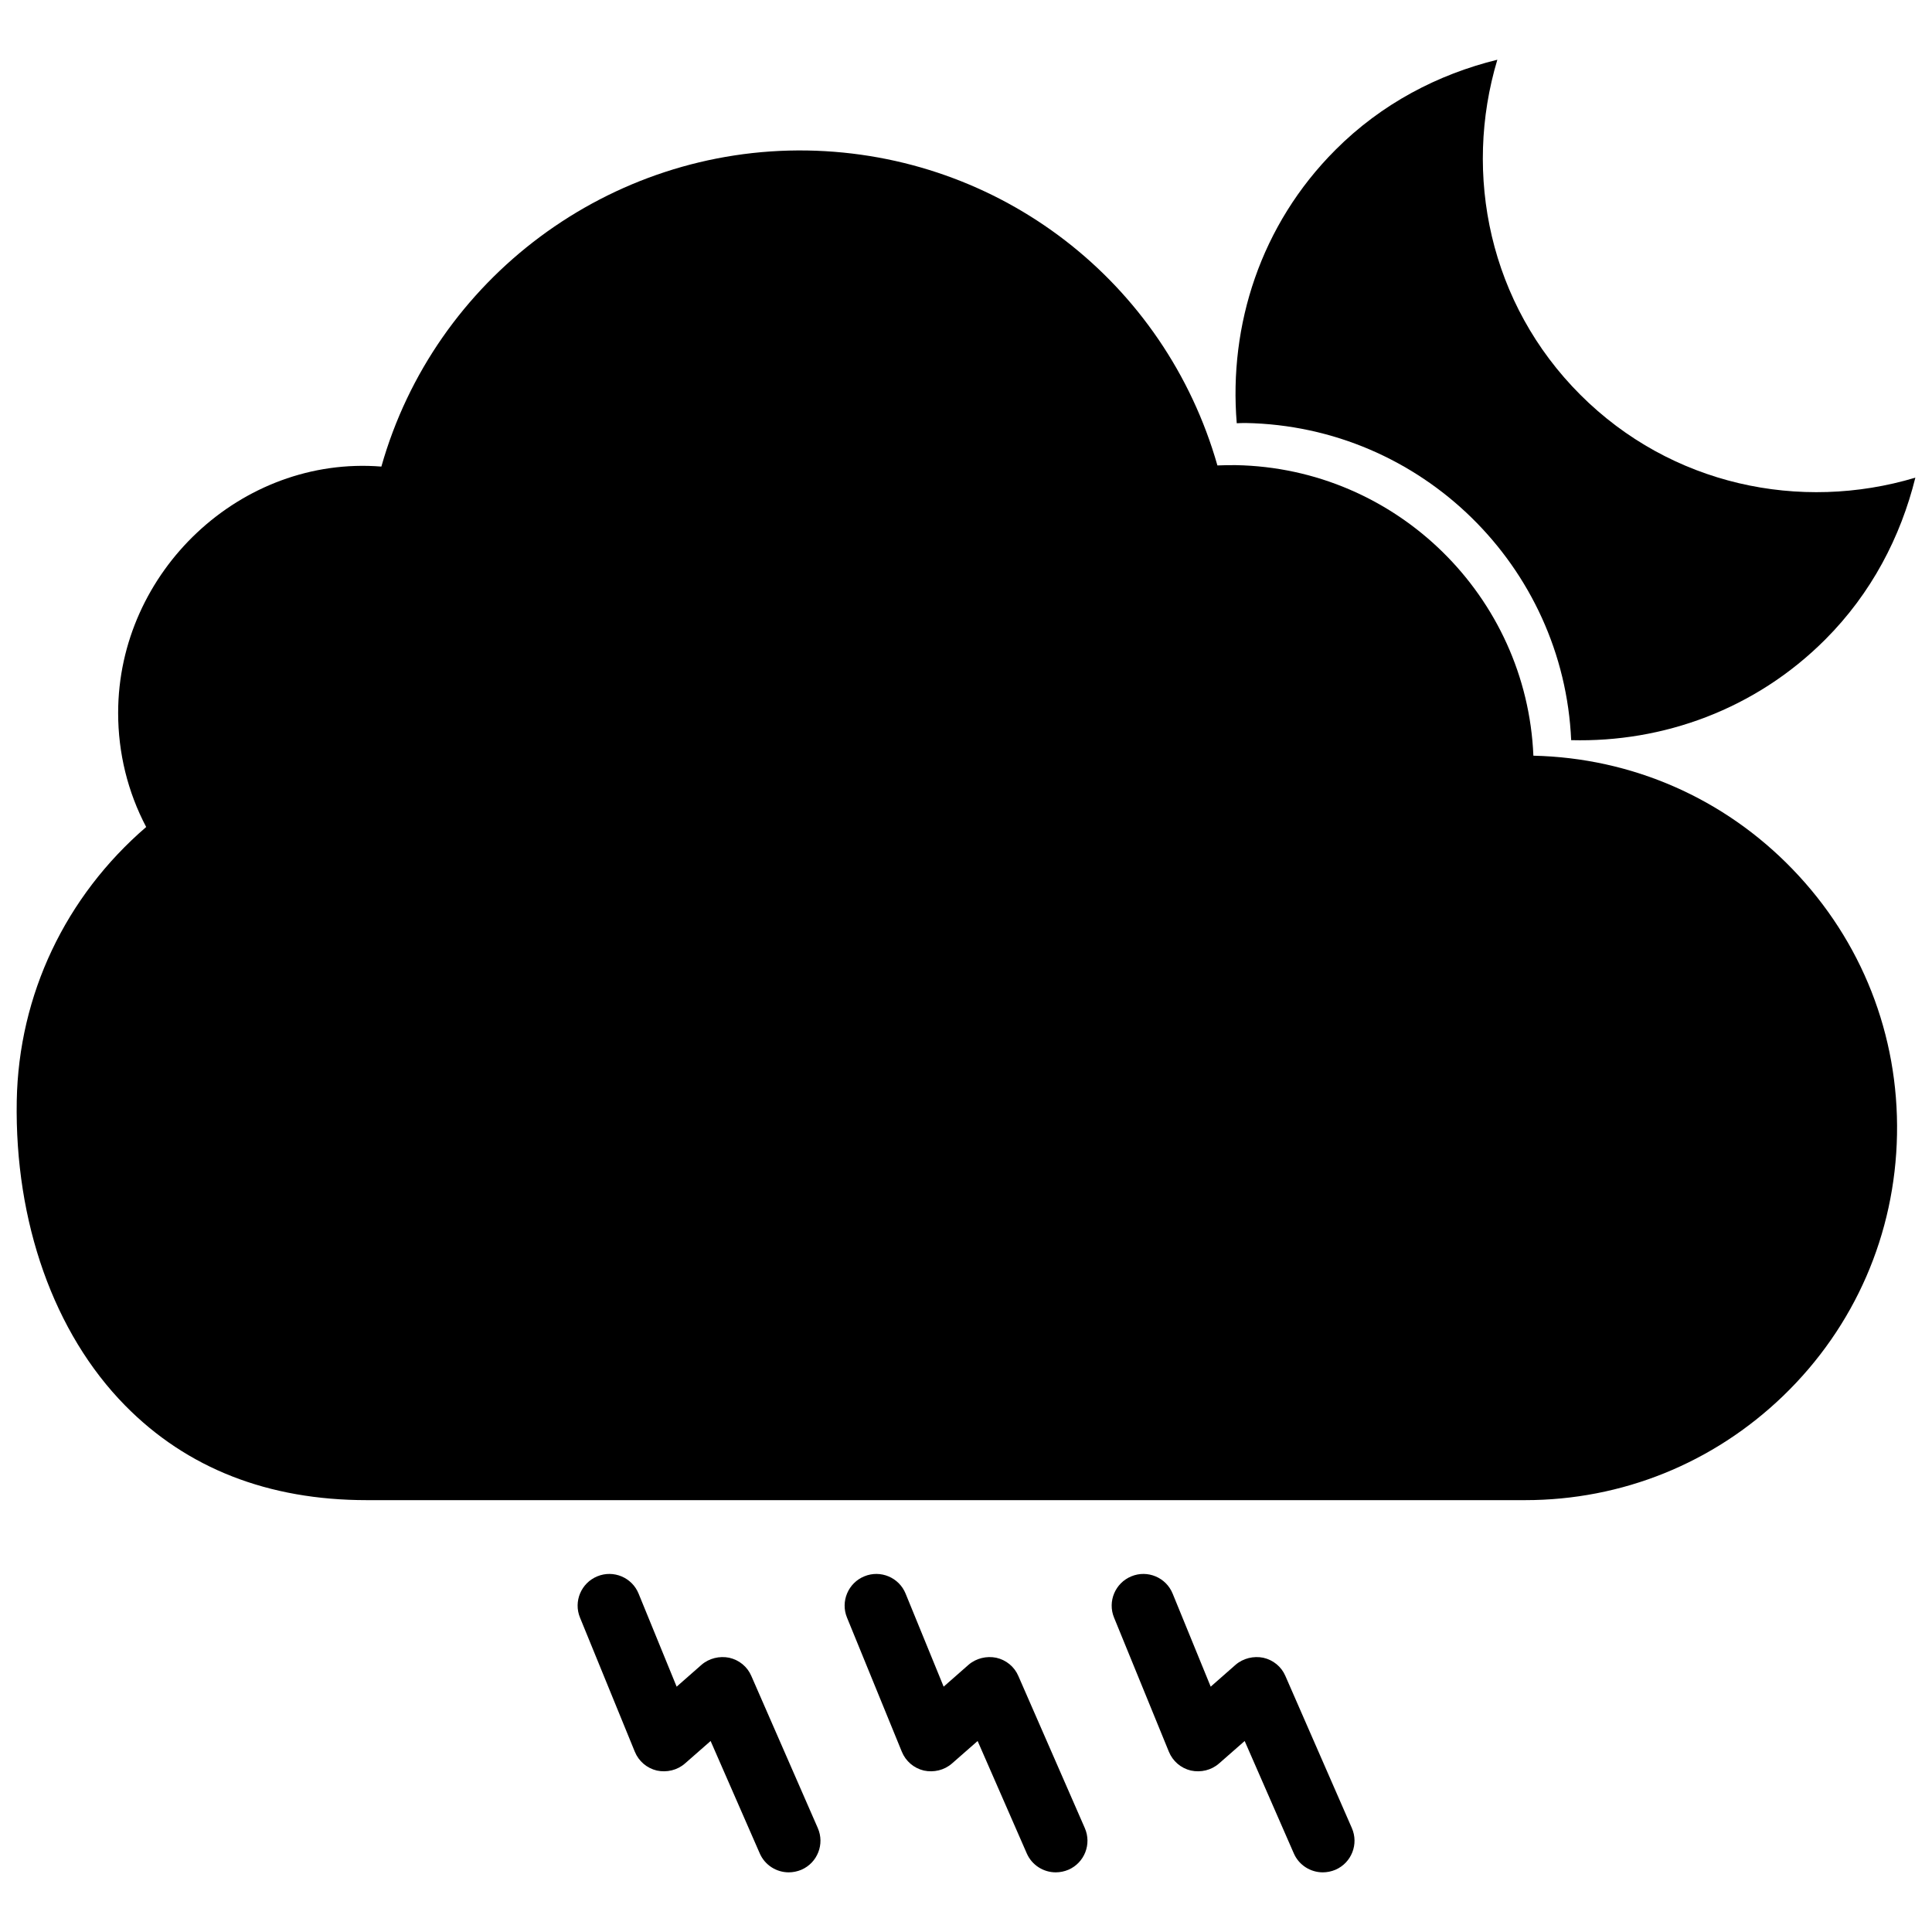
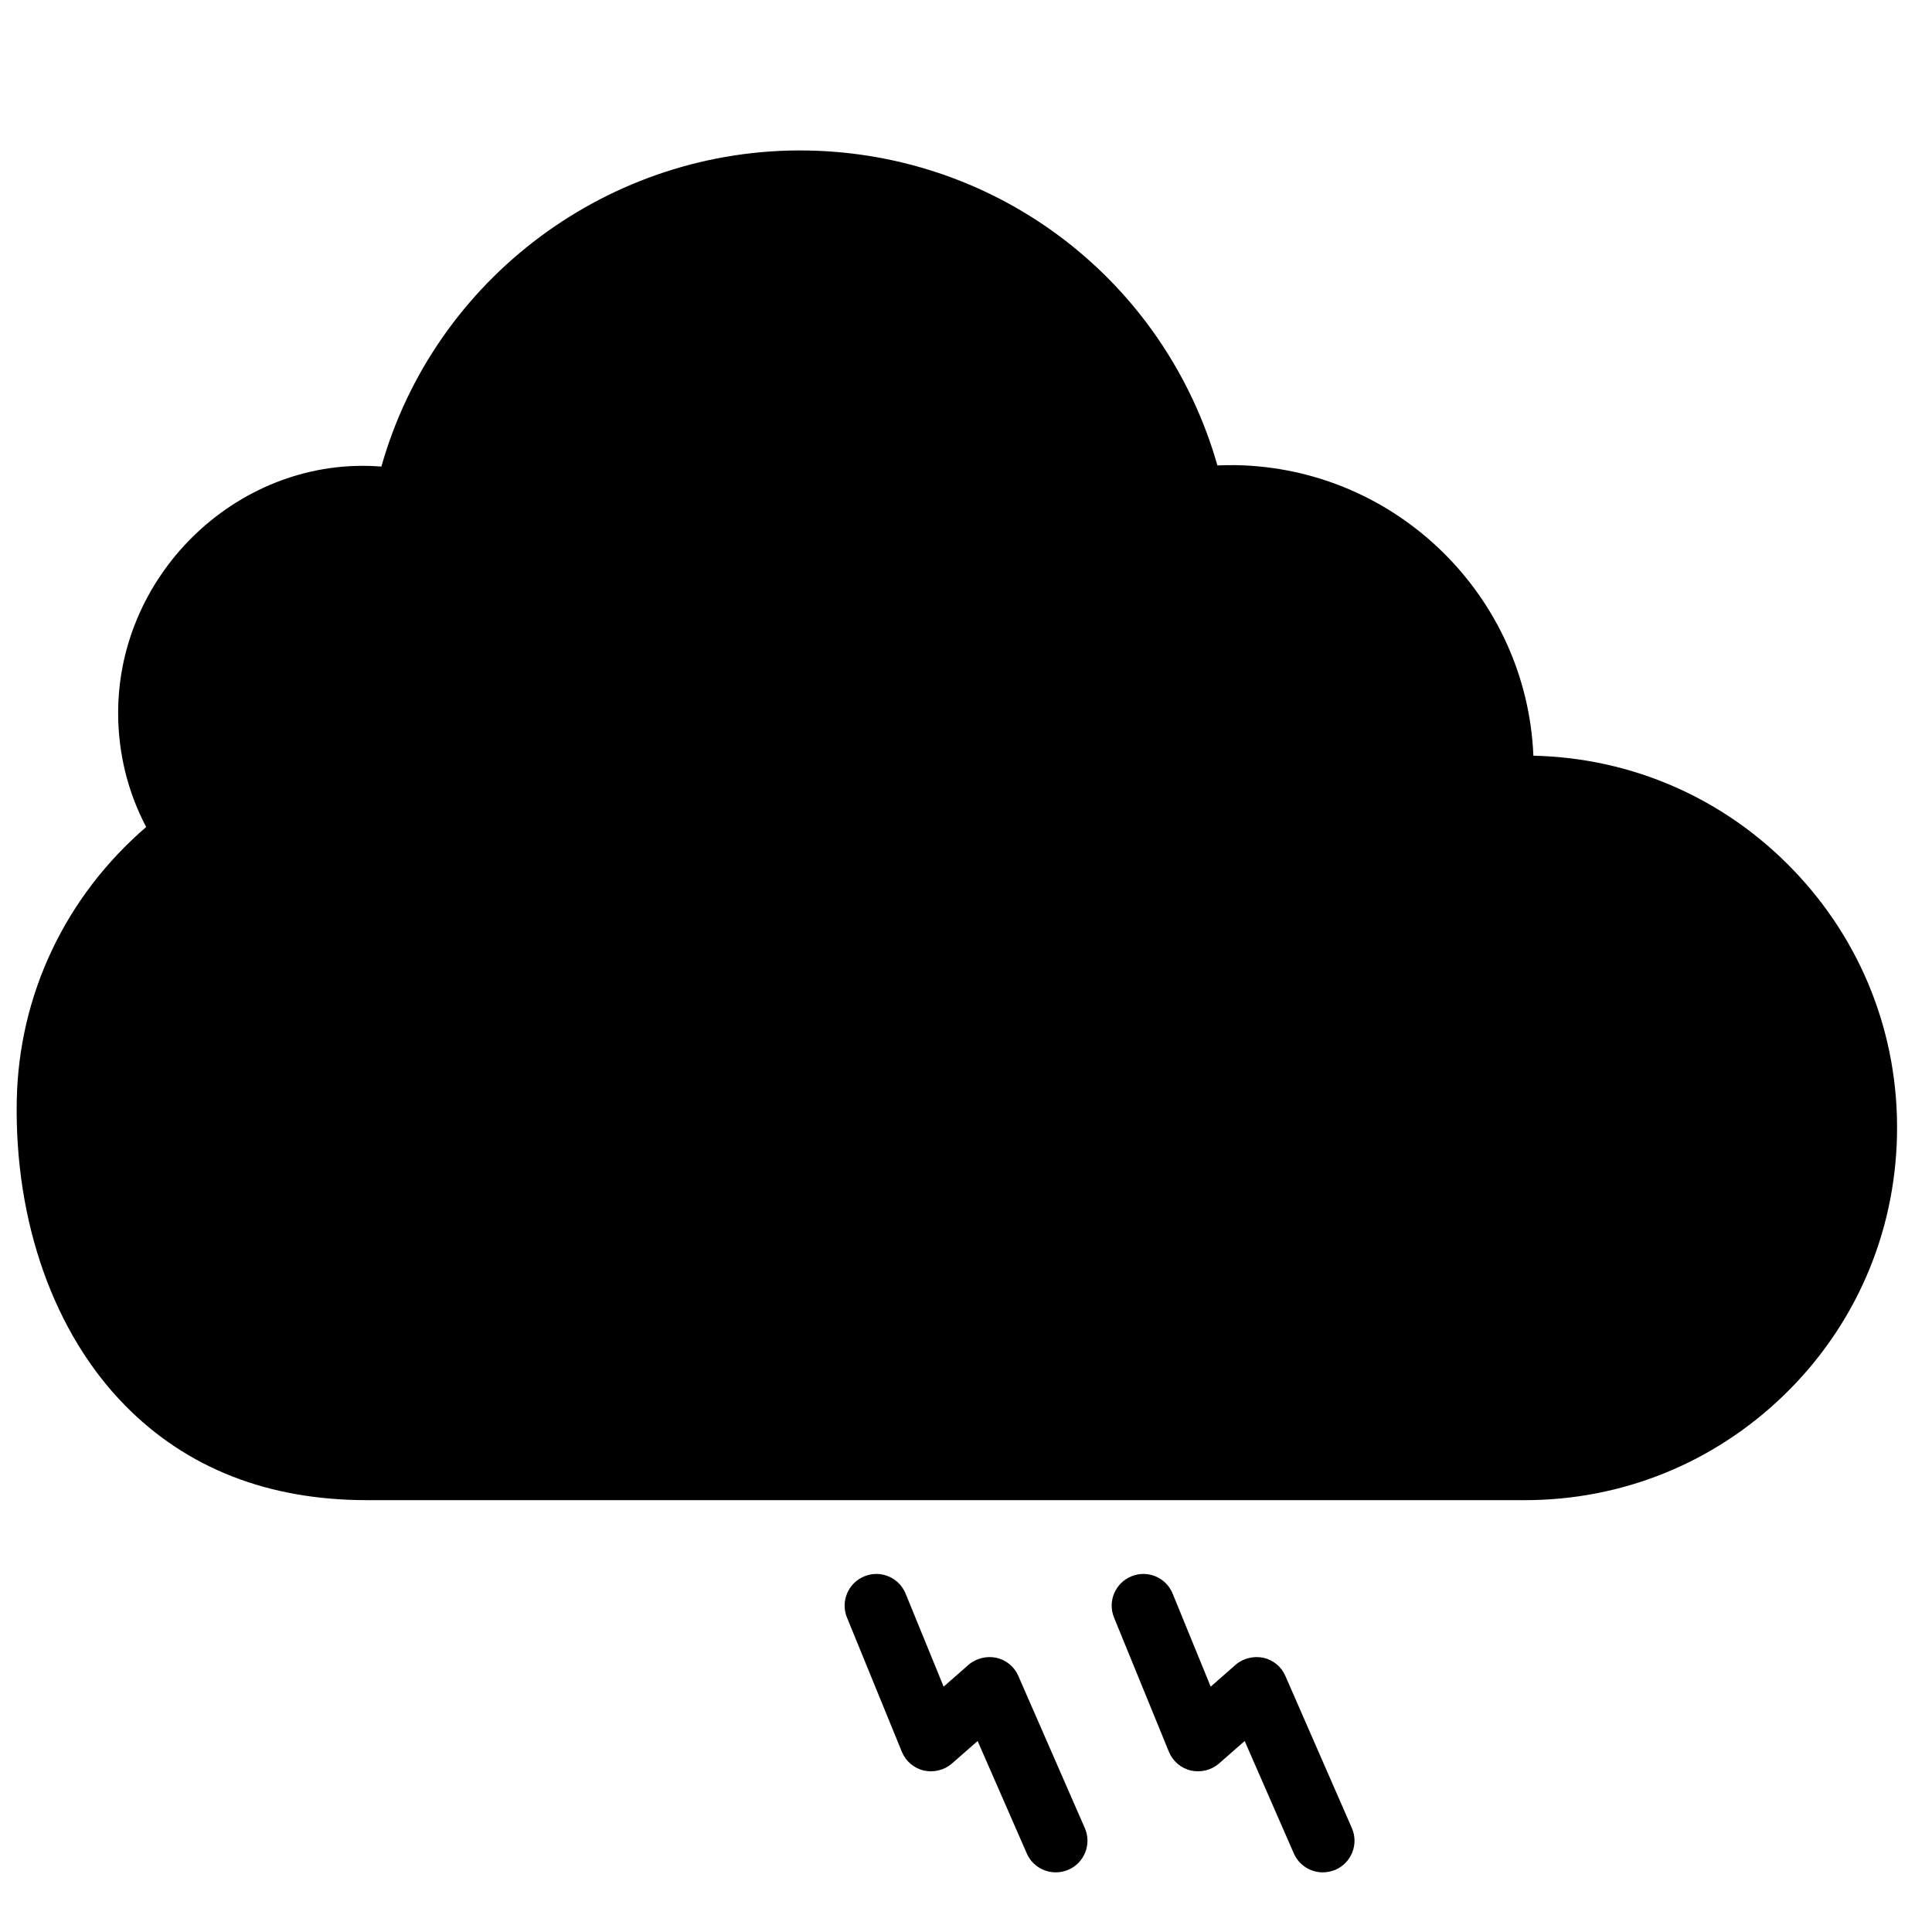
<svg xmlns="http://www.w3.org/2000/svg" width="800px" height="800px" version="1.1" viewBox="144 144 512 512">
  <defs>
    <clipPath id="b">
      <path d="m148.09 183h498.91v359h-498.91z" />
    </clipPath>
    <clipPath id="a">
-       <path d="m471 159h180.9v182h-180.9z" />
-     </clipPath>
+       </clipPath>
  </defs>
-   <path d="m353.02 640.19c-3.234 0-6.32-1.891-7.684-5.039l-13.016-29.766-6.801 5.961c-2.035 1.785-4.828 2.434-7.453 1.867-2.644-0.629-4.809-2.477-5.836-4.996l-14.527-35.539c-1.762-4.281 0.316-9.195 4.598-10.938 4.281-1.762 9.195 0.293 10.938 4.598l10.078 24.645 6.57-5.773c2.016-1.762 4.809-2.414 7.367-1.891 2.625 0.586 4.809 2.371 5.856 4.828l17.613 40.305c1.867 4.242-0.082 9.195-4.324 11.043-1.094 0.461-2.246 0.695-3.379 0.695z" />
  <path d="m423.78 640.19c-3.234 0-6.32-1.891-7.684-5.039l-13.016-29.766-6.801 5.961c-2.035 1.785-4.828 2.434-7.453 1.867-2.644-0.629-4.809-2.477-5.836-4.996l-14.527-35.539c-1.762-4.281 0.316-9.195 4.598-10.938 4.281-1.762 9.195 0.293 10.938 4.598l10.078 24.645 6.57-5.773c2.016-1.762 4.809-2.414 7.367-1.891 2.625 0.586 4.809 2.371 5.856 4.828l17.613 40.305c1.867 4.242-0.082 9.195-4.324 11.043-1.09 0.461-2.242 0.695-3.379 0.695z" />
  <path d="m494.55 640.19c-3.234 0-6.32-1.891-7.684-5.039l-13.016-29.766-6.801 5.961c-2.035 1.785-4.809 2.434-7.453 1.867-2.644-0.629-4.809-2.477-5.836-4.996l-14.527-35.539c-1.762-4.281 0.316-9.195 4.598-10.938 4.281-1.762 9.195 0.293 10.938 4.598l10.078 24.645 6.57-5.773c2.016-1.762 4.828-2.414 7.367-1.891 2.625 0.586 4.809 2.371 5.856 4.828l17.613 40.305c1.867 4.242-0.082 9.195-4.324 11.043-1.09 0.461-2.246 0.695-3.379 0.695z" />
  <g clip-path="url(#b)">
    <path d="m619.09 374.39c-18.18-18.852-42.57-29.535-68.727-30.125-1.742-42.133-36.191-76.242-78.887-77-1.594 0-3.234 0-4.848 0.082-13.855-48.598-57.52-82.562-108.68-83.465-52.359-0.855-98.773 33.844-112.88 83.766-37.113-2.961-69.758 27.75-69.758 65.285 0 10.621 2.539 20.949 7.43 30.23-21.391 18.41-33.797 44.48-34.301 72.57-0.566 32.16 9.867 61.57 28.695 80.715 16.352 16.648 37.91 25.105 64.09 25.105h305.12 1.805c25.672 0 49.898-9.781 68.434-27.648 18.977-18.305 29.66-42.887 30.145-69.23 0.488-26.367-9.336-51.328-27.641-70.285z" />
  </g>
  <g clip-path="url(#a)">
    <path d="m474.1 256.1c46.645 0.84 84.262 38.039 86.277 84.051 24.289 0.629 48.785-8.102 67.32-26.66 12.258-12.258 20.004-27.227 23.891-42.906-30.461 9.133-64.738 2.078-88.797-21.98-24.059-24.059-31.109-58.336-21.98-88.777-15.703 3.863-30.648 11.609-42.906 23.891-19.859 19.859-28.297 46.496-26.156 72.445 0.777-0.043 1.574-0.062 2.352-0.062z" />
  </g>
</svg>